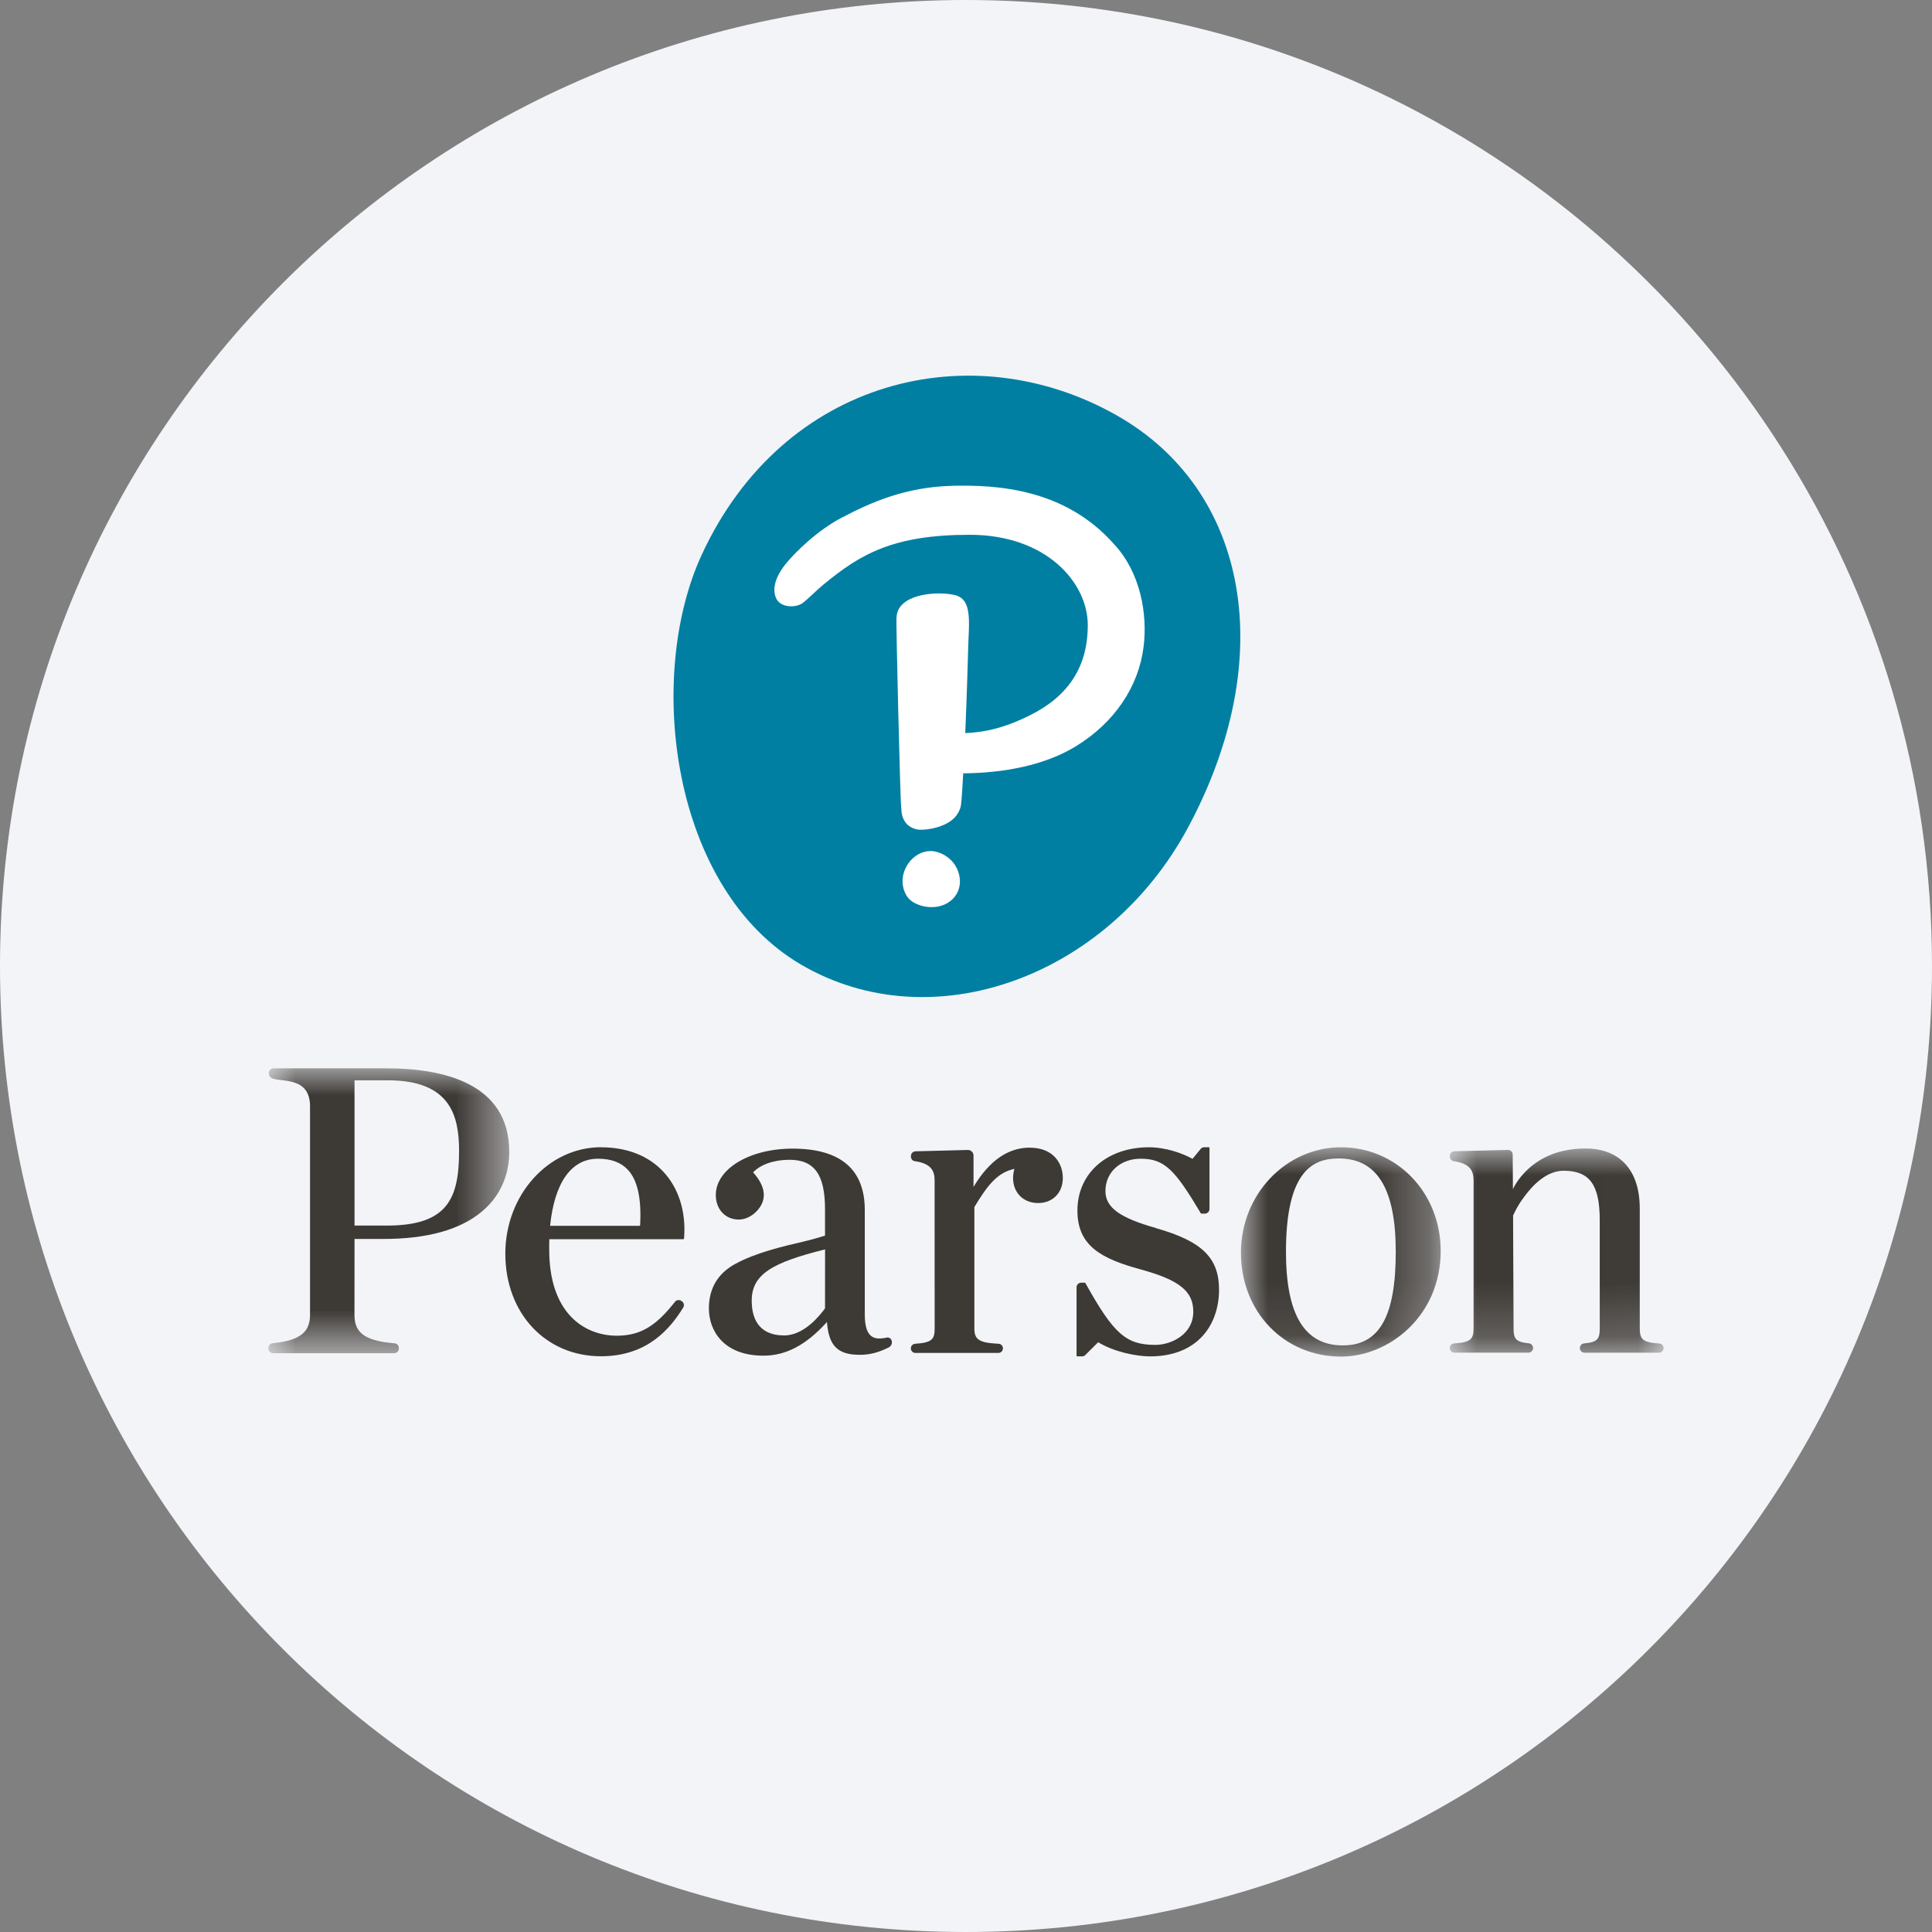
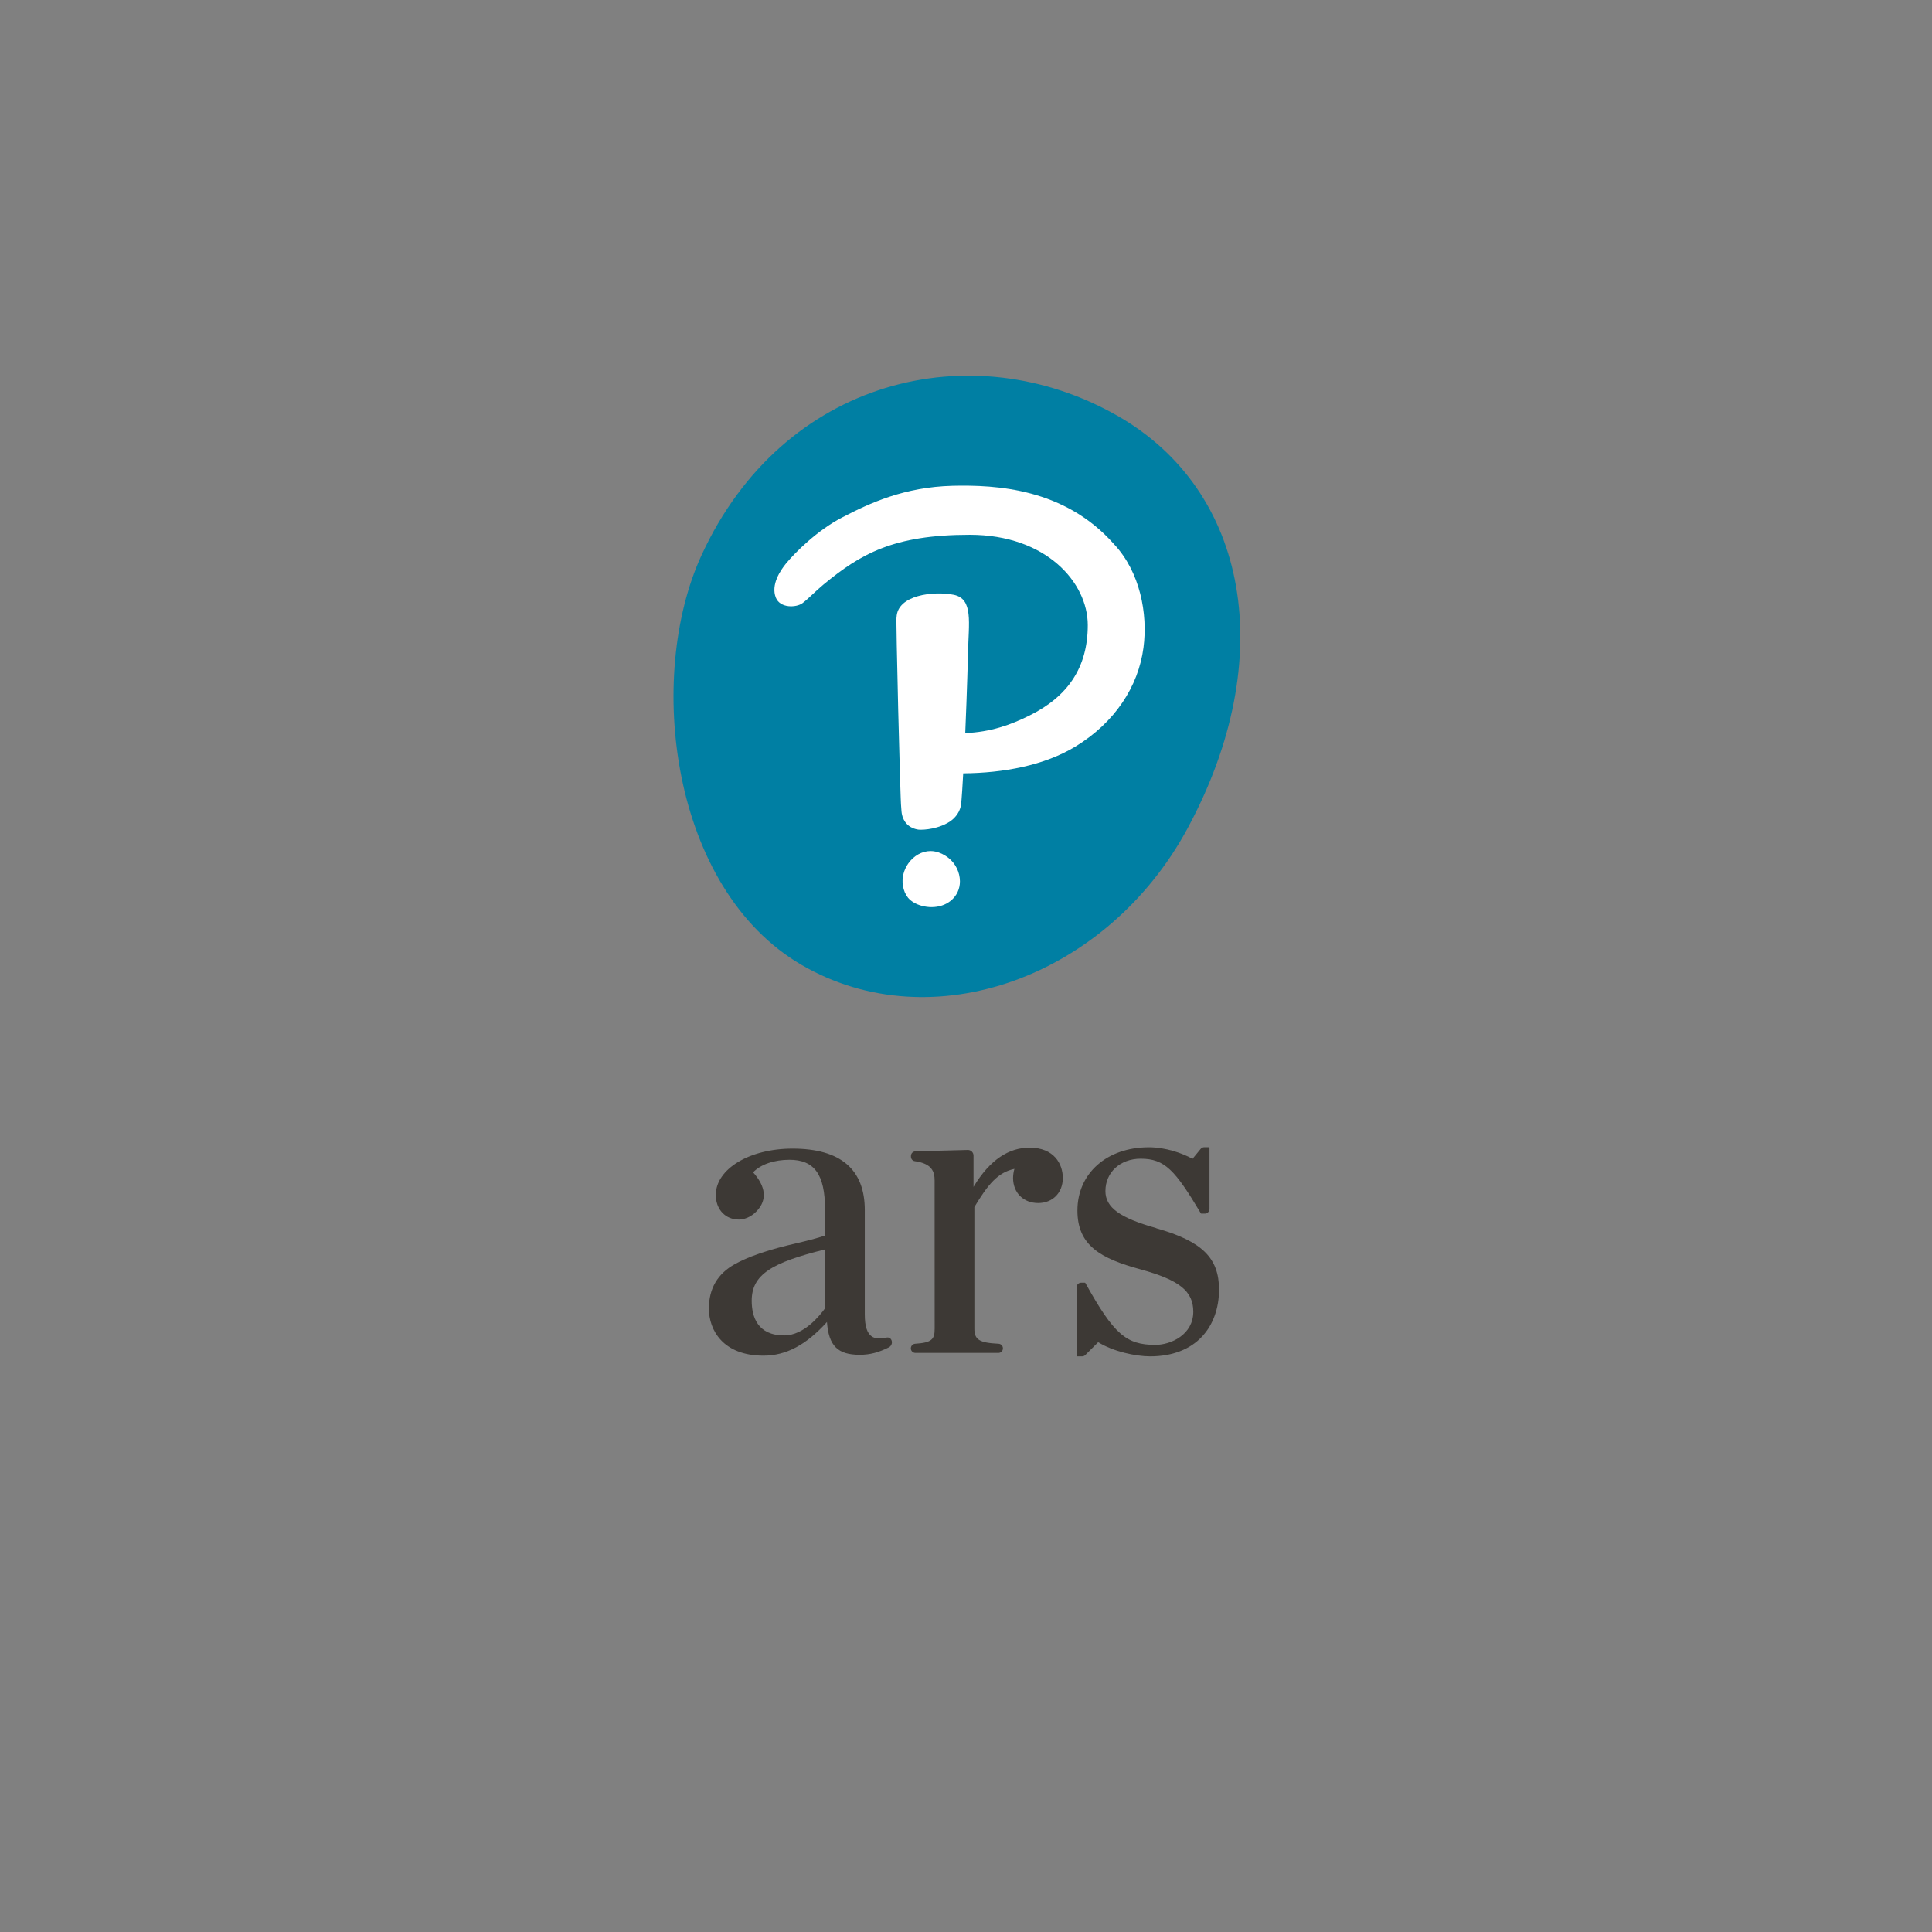
<svg xmlns="http://www.w3.org/2000/svg" height="36" viewBox="0 0 36 36" width="36">
  <rect x="0" y="0" width="36" height="36" fill="#808080" stroke="none" />
  <mask id="a" fill="#fff">
    <path d="m0 0h3.722v3.899h-3.722z" fill="#fff" fill-rule="evenodd" />
  </mask>
  <mask id="b" fill="#fff">
-     <path d="m0 0h4.49v5.309h-4.49z" fill="#fff" fill-rule="evenodd" />
-   </mask>
+     </mask>
  <mask id="c" fill="#fff">
-     <path d="m0 0h3.986v3.806h-3.986z" fill="#fff" fill-rule="evenodd" />
+     <path d="m0 0v3.806h-3.986z" fill="#fff" fill-rule="evenodd" />
  </mask>
  <g fill="none" fill-rule="evenodd">
-     <path d="m18 0c2.837 0 5.52.656 7.907 1.825 5.977 2.927 10.093 9.071 10.093 16.175 0 9.942-8.058 18-18 18-9.941 0-18-8.057-18-18 0-9.941 8.059-18 18-18z" fill="#f2f4f7" fill-rule="nonzero" />
    <g transform="translate(5 7)">
      <g fill="#3d3935">
        <path d="m10.373 17.379c-.091.127-.389.505-.76.505-.501 0-.606-.352-.606-.647 0-.487.371-.71 1.367-.956zm1.239.595c-.014-.038-.053-.059-.092-.05l-.012.003c-.114.024-.202.018-.264-.024-.087-.059-.13-.193-.13-.408v-1.947c0-.76-.453-1.145-1.347-1.145-.801 0-1.429.379-1.429.864 0 .248.152.429.376.455.146.018.286-.048.387-.155.197-.208.171-.455-.068-.722.141-.148.392-.234.677-.234.465 0 .663.275.663.922v.491c-.109.033-.211.065-.397.11-.376.088-.893.206-1.282.421-.321.177-.485.455-.485.827 0 .406.267.879 1.017.879.42 0 .797-.2 1.183-.627.033.445.202.611.61.611.196 0 .354-.045.54-.137.05-.024.074-.084.053-.135z" />
-         <path d="m1.825.208c-.46 0-.986.198-.986 1.738 0 1.175.346 1.746 1.059 1.746.682 0 .987-.539.987-1.746 0-1.17-.346-1.738-1.06-1.738m.04 3.692c-1.063 0-1.865-.834-1.865-1.938 0-1.082.837-1.962 1.865-1.962 1.042 0 1.857.848 1.857 1.93 0 1.216-.964 1.97-1.857 1.97" mask="url(#a)" transform="translate(18.123 14.378)" />
        <path d="m1.606 4.588v-1.409h.541c.81 0 1.425-.171 1.83-.508.422-.353.512-.801.512-1.114 0-1.287-1.242-1.557-2.284-1.557h.004-2.113c-.048 0-.087.039-.087.086v.006-.002c0 .045.027.084.069.099.189.069.699-.029.699.52v3.878c0 .282-.124.482-.696.535-.045.005-.08.042-.08.087v.013c0 .047.039.086.087.086h2.258c.047 0 .086-.039.086-.086v-.012c0-.045-.035-.083-.081-.086-.621-.05-.746-.242-.746-.537v-1.405m1.949-1.641c0 .896-.221 1.389-1.349 1.389h-.599v-2.707h.623c1.168 0 1.325.667 1.325 1.318" mask="url(#b)" transform="translate(0 12.907)" />
-         <path d="m5.25 15.841c.083-.808.397-1.25.892-1.25.248 0 .431.069.561.21.178.193.254.543.224 1.04zm.948-1.464c-.982 0-1.782.89-1.782 1.984 0 1.108.749 1.911 1.782 1.911.869 0 1.292-.518 1.533-.908.024-.038.014-.089-.024-.116l-.011-.007c-.037-.027-.089-.02-.118.016-.319.401-.599.632-1.081.632-.61 0-1.263-.42-1.263-1.601v-.007c-.001-.053 0-.124.002-.19h2.497c.007 0 .013-.006.013-.013l.002-.02c.035-.483-.102-.918-.386-1.223-.277-.299-.68-.457-1.163-.457z" />
        <path d="m16.547 15.885c-.683-.192-.949-.385-.949-.692 0-.348.276-.602.657-.602.449 0 .641.214 1.114 1.006l.006.011c.003.004.006.006.011.006h.065c.047 0 .086-.039.086-.087v-1.137c0-.007-.006-.013-.013-.013h-.085c-.026 0-.05.012-.067.032l-.151.184c-.191-.105-.501-.215-.813-.215-.784 0-1.332.485-1.332 1.179 0 .651.432.894 1.177 1.096.724.199.982.406.982.789 0 .425-.413.618-.707.618-.545 0-.775-.203-1.298-1.143l-.006-.01c-.003-.005-.006-.006-.012-.006h-.065c-.048 0-.087.039-.087.086v1.275c0 .006.006.012.014.012h.088c.023 0 .045-.008.061-.025l.24-.239c.28.174.697.264.969.264.408 0 .744-.128.97-.373.202-.217.313-.526.313-.87 0-.592-.317-.903-1.169-1.144" />
        <path d="m12.416 17.758c0 .197-.05.261-.363.281-.045.003-.081.041-.081.086 0 .047.039.085.086.085h1.545c.047 0 .085-.038.085-.085s-.036-.084-.082-.086c-.358-.018-.45-.075-.45-.282v-2.265c.254-.424.437-.645.746-.712-.016.054-.025.118-.025.17 0 .275.192.467.468.467.27 0 .459-.192.459-.467 0-.261-.163-.565-.62-.565-.376 0-.735.215-1.044.731v-.583c0-.059-.048-.107-.108-.105l-.974.025c-.047.002-.084.04-.084.087v.012c0 .044.031.08.072.085.324.045.369.2.369.36z" />
-         <path d="m1.087.025c.022 0 .044.008.06.024.017.017.026.038.026.062l.004.646s.317-.758 1.346-.758h.009c.642 0 1.009.409 1.009 1.122v2.231c0 .197.05.261.362.28.045.004.082.041.082.086 0 .047-.039.086-.087.086h-1.387c-.048 0-.087-.039-.087-.086 0-.045.035-.084.079-.087.253-.022.292-.085.292-.28v-2.014c0-.665-.189-.924-.674-.924-.328 0-.596.287-.763.526 0 0-.086.108-.178.309l.009 2.102c0 .193.04.256.285.279.044.005.078.042.078.086 0 .049-.039.088-.086.088h-1.38c-.047 0-.086-.039-.086-.086 0-.045.036-.083.082-.086.312-.019.362-.084.362-.28v-2.755c0-.161-.045-.316-.37-.361-.042-.006-.073-.043-.073-.085v-.013c0-.048.037-.086.085-.087z" mask="url(#c)" transform="translate(22.014 14.402)" />
      </g>
      <path d="m15.819.746c2.447 1.394 3.016 4.519 1.314 7.681-1.496 2.781-4.763 3.968-7.196 2.553-2.436-1.416-2.91-5.364-1.864-7.637 1.519-3.3 5.043-4.138 7.746-2.597" fill="#007fa3" />
      <path d="m12.669 8.982c-.075-.058-.158-.098-.242-.115-.029-.006-.059-.009-.087-.009-.16 0-.316.088-.418.235-.085.123-.12.268-.098.41.015.09.049.168.098.228.056.065.142.116.248.146.062.017.125.026.189.026.137 0 .26-.041.357-.119.111-.09.172-.22.171-.364-.002-.169-.083-.333-.217-.437m3.093-5.838c.478.512.628 1.287.544 1.923-.095.725-.535 1.397-1.267 1.842-.579.353-1.342.494-2.092.5-.006.12-.03.528-.042.593-.018.096-.051.147-.092.201-.081.105-.22.173-.358.213-.111.032-.22.044-.297.044-.013 0-.026 0-.038-.001-.082-.009-.173-.048-.228-.111-.056-.062-.087-.141-.095-.231l-.006-.081c-.016-.07-.103-3.595-.086-3.532.013-.422.695-.496 1.065-.422s.277.525.267 1.079c0 0-.019.728-.052 1.498.472-.019.847-.153 1.198-.328.709-.351 1.085-.89 1.085-1.684 0-.793-.773-1.683-2.199-1.683-1.426 0-2.038.359-2.729.93-.155.129-.275.259-.388.344-.114.085-.415.098-.496-.102-.097-.241.085-.51.191-.639.168-.204.581-.616 1.04-.854.525-.274 1.167-.569 2.061-.592.81-.019 2.087.045 3.007 1.085" fill="#fff" />
    </g>
  </g>
</svg>